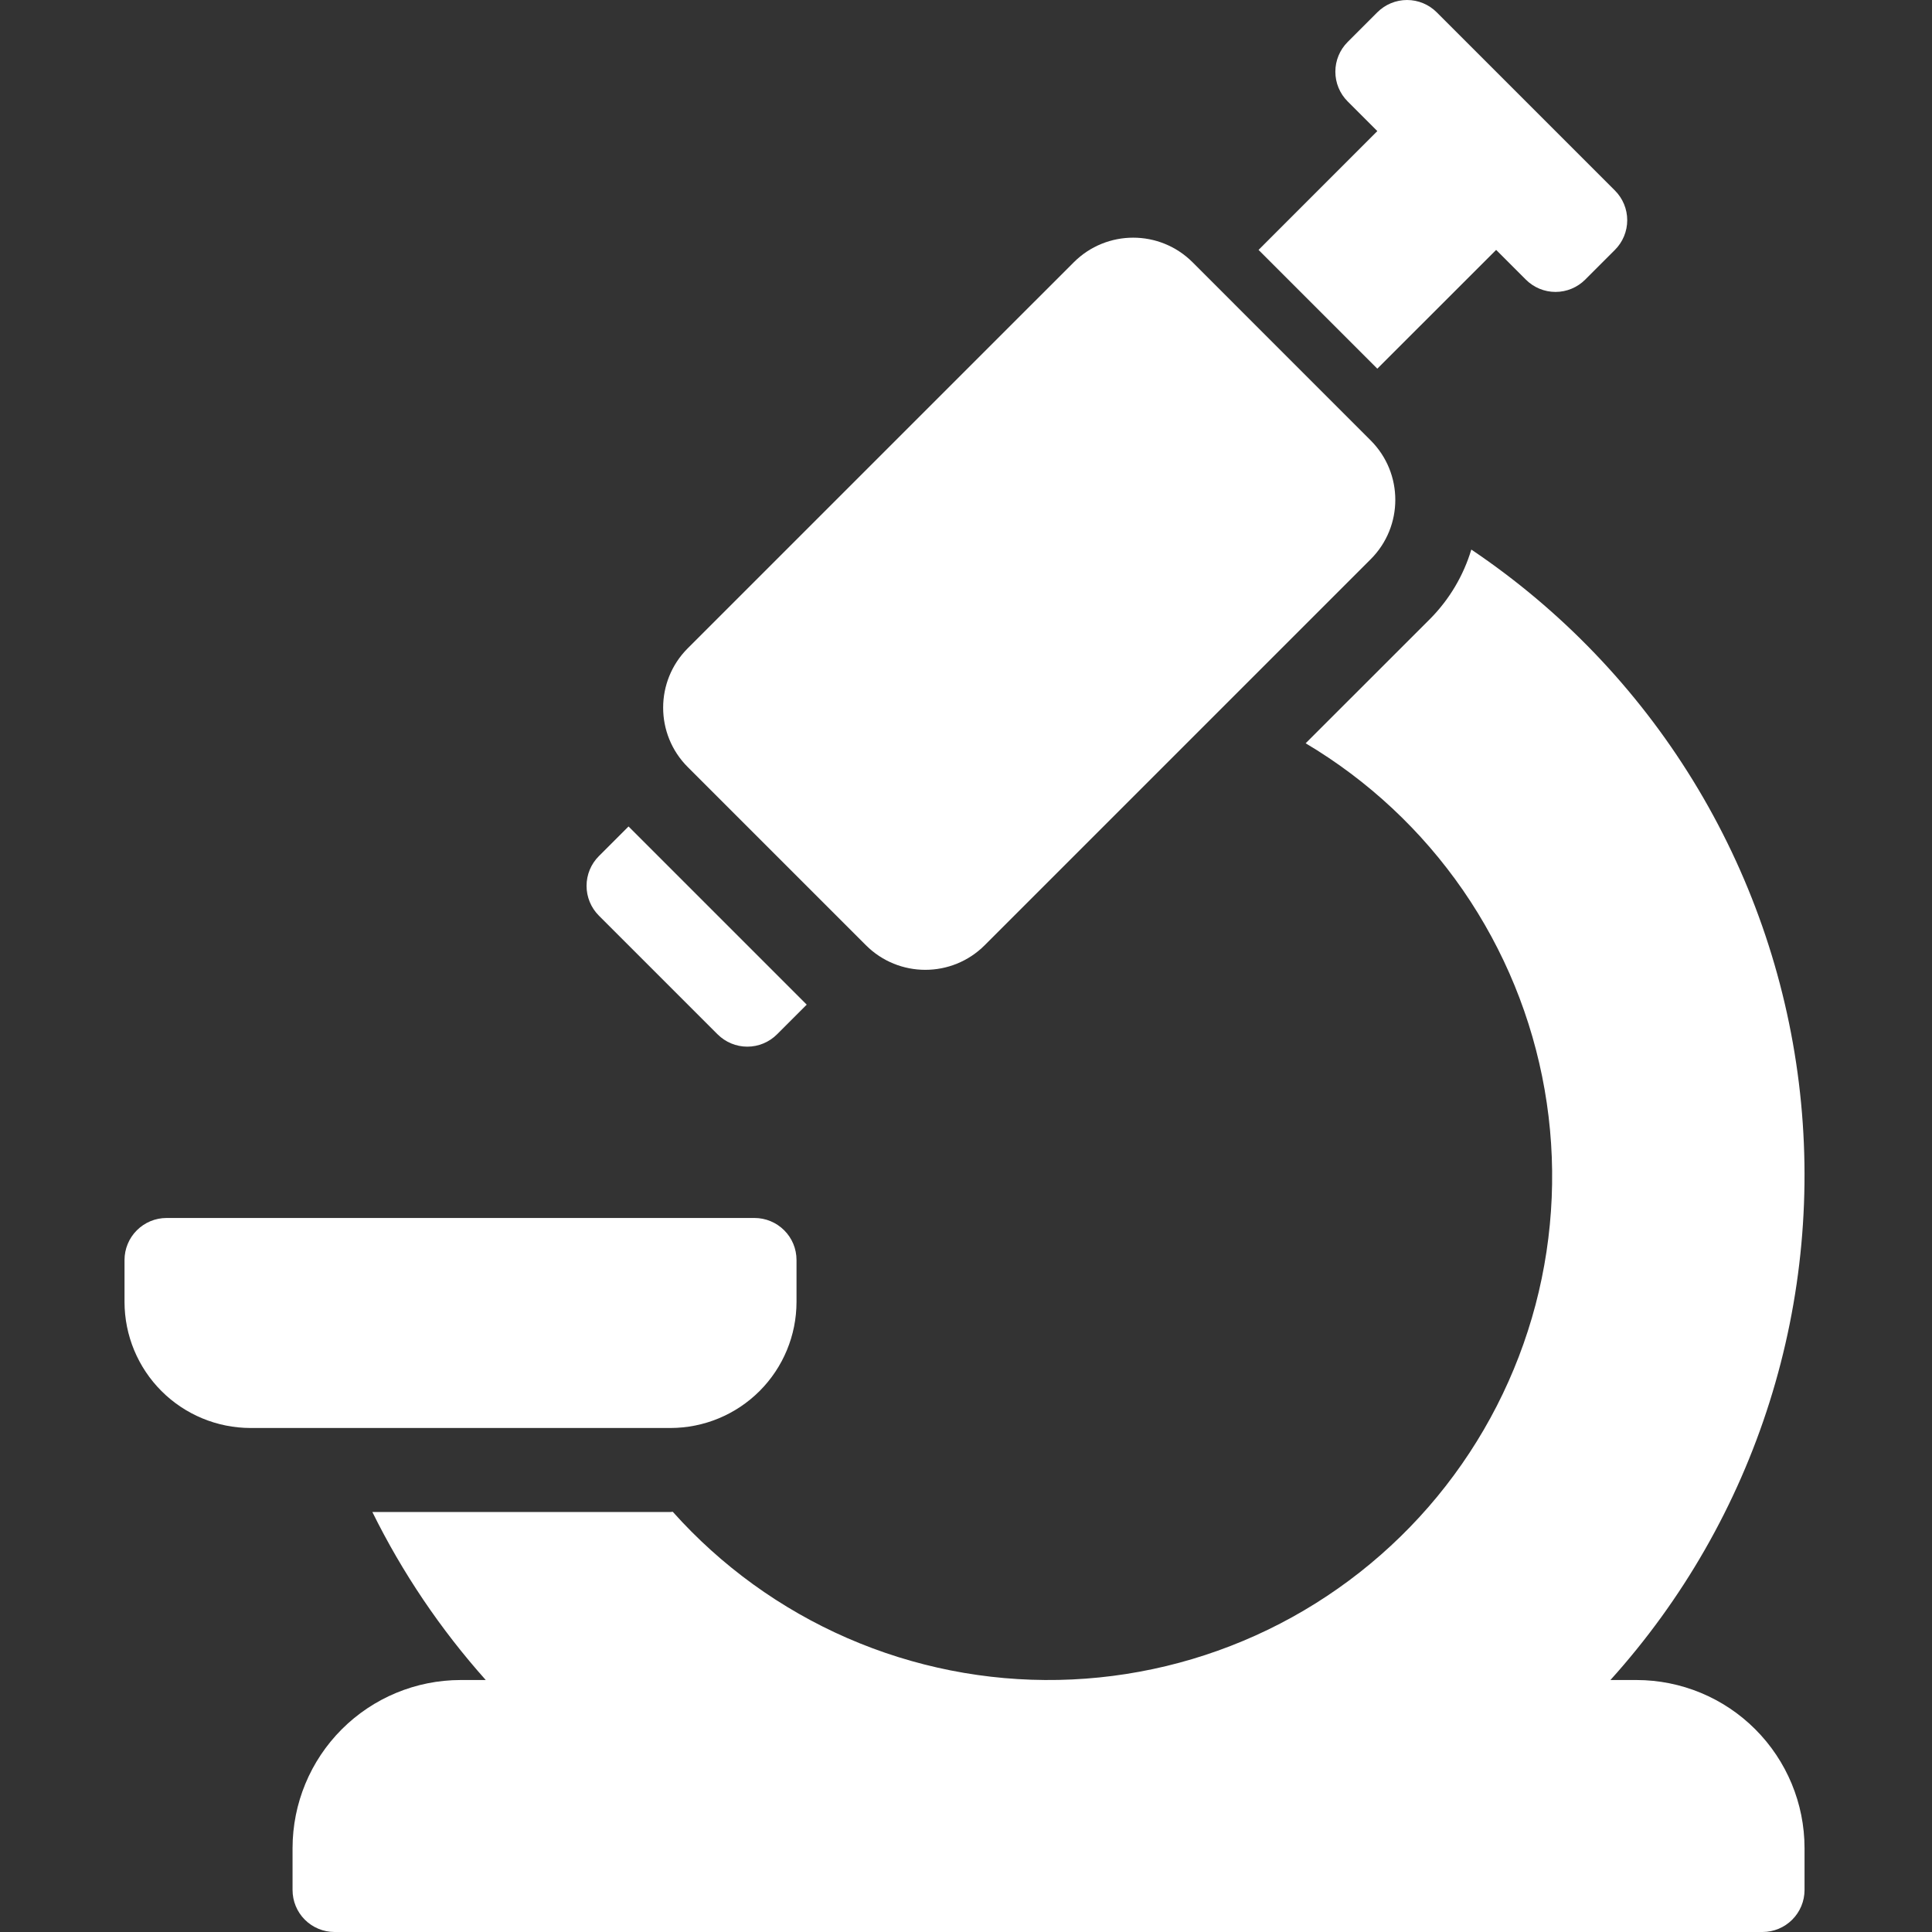
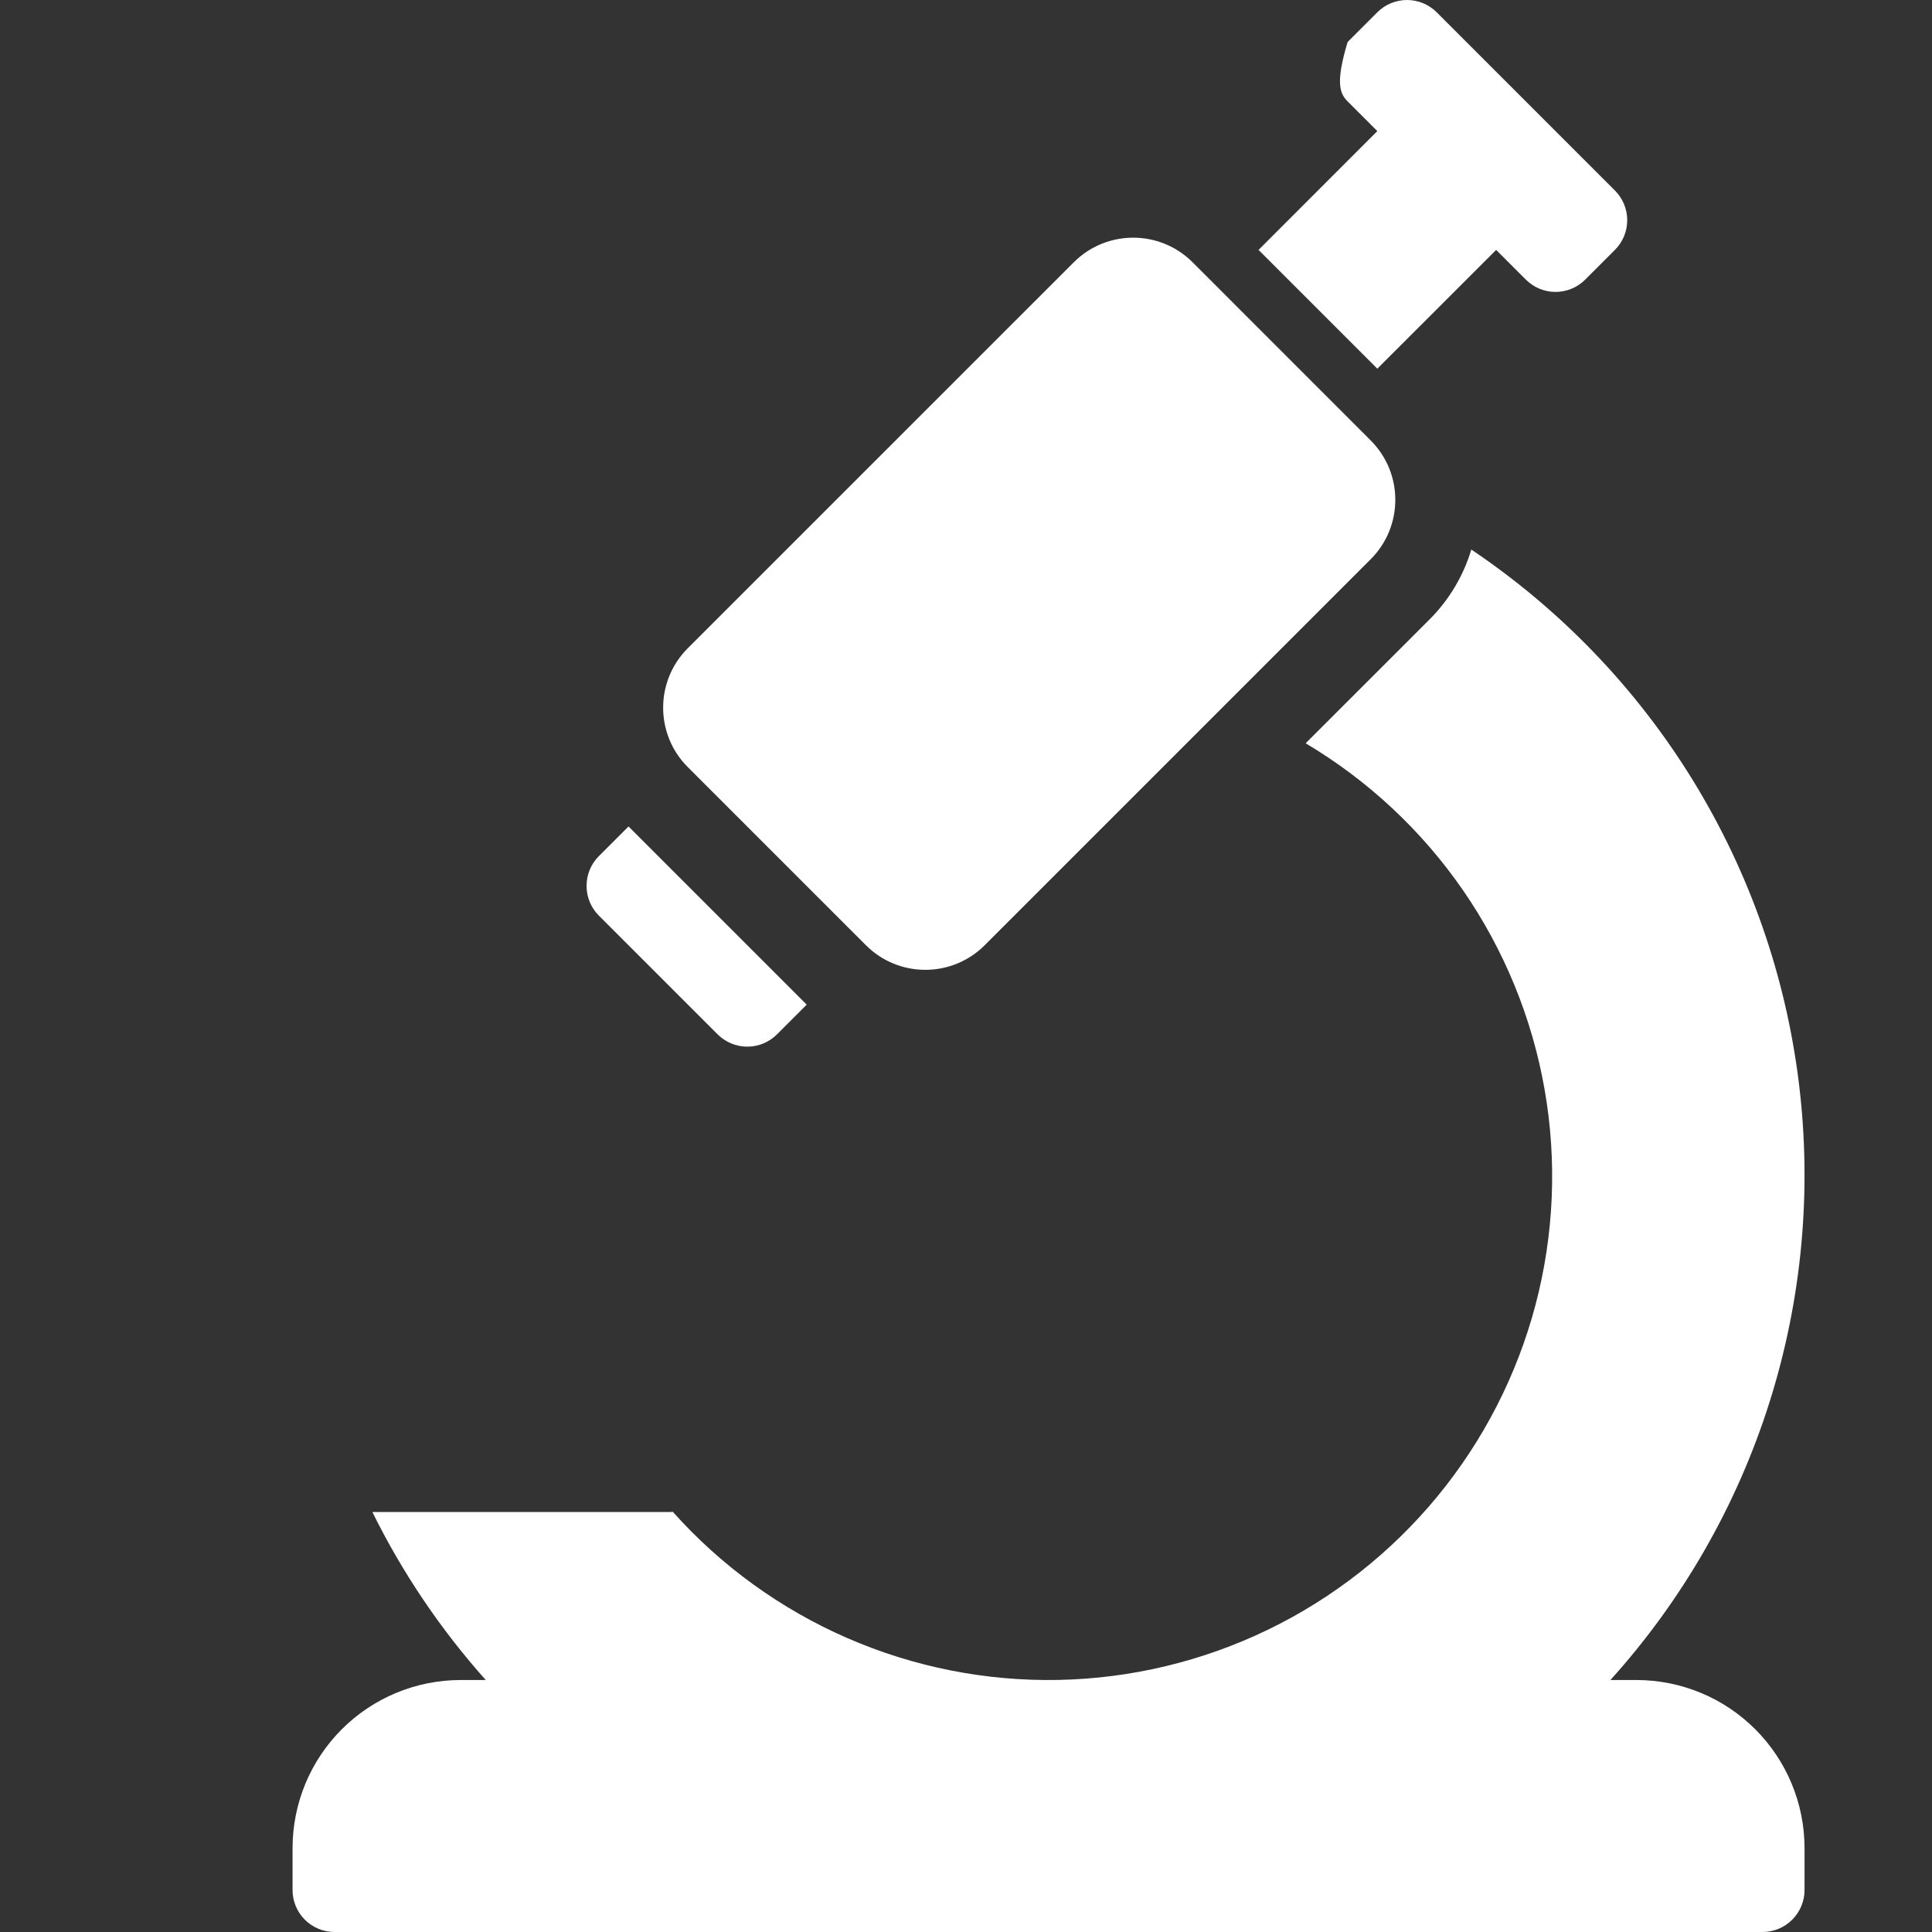
<svg xmlns="http://www.w3.org/2000/svg" width="40" height="40" viewBox="0 0 40 40" fill="none">
  <rect x="0" y="0" width="40" height="40" fill="#333333" stroke="none" />
  <g clip-path="url(#clip0_570_1279)">
    <path d="M22.232 5.43L14.239 13.422C13.56 14.101 13.56 15.202 14.239 15.881L17.928 19.57C18.607 20.249 19.708 20.249 20.387 19.57L28.379 11.578C29.058 10.899 29.058 9.798 28.379 9.119L24.691 5.43C24.012 4.751 22.911 4.751 22.232 5.43Z" fill="white" />
-     <path d="M28.516 7.633L30.976 5.174L31.591 5.789C31.754 5.952 31.975 6.044 32.205 6.044C32.436 6.044 32.657 5.952 32.82 5.789L33.435 5.174C33.598 5.011 33.69 4.79 33.69 4.559C33.69 4.328 33.598 4.107 33.435 3.944L29.746 0.255C29.583 0.092 29.362 0 29.131 0C28.9 0 28.679 0.092 28.516 0.255L27.901 0.87C27.738 1.033 27.647 1.254 27.647 1.484C27.647 1.715 27.738 1.936 27.901 2.099L28.516 2.714L26.057 5.174L28.516 7.633Z" fill="white" />
+     <path d="M28.516 7.633L30.976 5.174L31.591 5.789C31.754 5.952 31.975 6.044 32.205 6.044C32.436 6.044 32.657 5.952 32.82 5.789L33.435 5.174C33.598 5.011 33.69 4.79 33.69 4.559C33.69 4.328 33.598 4.107 33.435 3.944L29.746 0.255C29.583 0.092 29.362 0 29.131 0C28.9 0 28.679 0.092 28.516 0.255L27.901 0.87C27.647 1.715 27.738 1.936 27.901 2.099L28.516 2.714L26.057 5.174L28.516 7.633Z" fill="white" />
    <path d="M33.883 34.783H33.342C34.84 33.122 35.964 31.16 36.637 29.027C37.31 26.895 37.517 24.642 37.244 22.423C36.971 20.204 36.224 18.069 35.054 16.163C33.884 14.258 32.318 12.626 30.462 11.378C30.3 11.917 30.009 12.407 29.615 12.807L27.032 15.389C28.325 16.157 29.437 17.196 30.291 18.433C31.145 19.671 31.721 21.079 31.98 22.561C32.239 24.042 32.174 25.562 31.791 27.016C31.407 28.47 30.713 29.824 29.757 30.985C28.801 32.145 27.605 33.086 26.252 33.741C24.898 34.396 23.419 34.751 21.916 34.781C20.412 34.811 18.92 34.515 17.541 33.914C16.163 33.313 14.931 32.422 13.929 31.3C13.913 31.3 13.899 31.304 13.883 31.304H7.709C8.331 32.564 9.121 33.734 10.057 34.783H9.535C8.613 34.784 7.729 35.15 7.076 35.803C6.424 36.455 6.058 37.339 6.057 38.261V39.13C6.057 39.361 6.148 39.582 6.311 39.745C6.474 39.908 6.696 40 6.926 40H36.491C36.722 40 36.943 39.908 37.106 39.745C37.269 39.582 37.361 39.361 37.361 39.13V38.261C37.36 37.339 36.993 36.455 36.341 35.803C35.689 35.15 34.805 34.784 33.883 34.783Z" fill="white" />
-     <path d="M16.491 26.956V26.087C16.491 25.856 16.4 25.635 16.236 25.472C16.073 25.309 15.852 25.217 15.622 25.217H3.448C3.217 25.217 2.996 25.309 2.833 25.472C2.67 25.635 2.578 25.856 2.578 26.087V26.956C2.579 27.648 2.854 28.311 3.343 28.8C3.832 29.289 4.495 29.564 5.187 29.565H13.883C14.574 29.564 15.237 29.289 15.726 28.8C16.215 28.311 16.49 27.648 16.491 26.956Z" fill="white" />
    <path d="M14.857 21.415C15.021 21.578 15.242 21.67 15.472 21.67C15.703 21.67 15.924 21.578 16.087 21.415L16.702 20.8L13.013 17.111L12.398 17.726C12.235 17.889 12.144 18.11 12.144 18.341C12.144 18.571 12.235 18.793 12.398 18.956L14.857 21.415Z" fill="white" />
  </g>
  <defs>
    <clipPath id="clip0_570_1279">
      <rect width="40" height="40" fill="white" />
    </clipPath>
  </defs>
</svg>